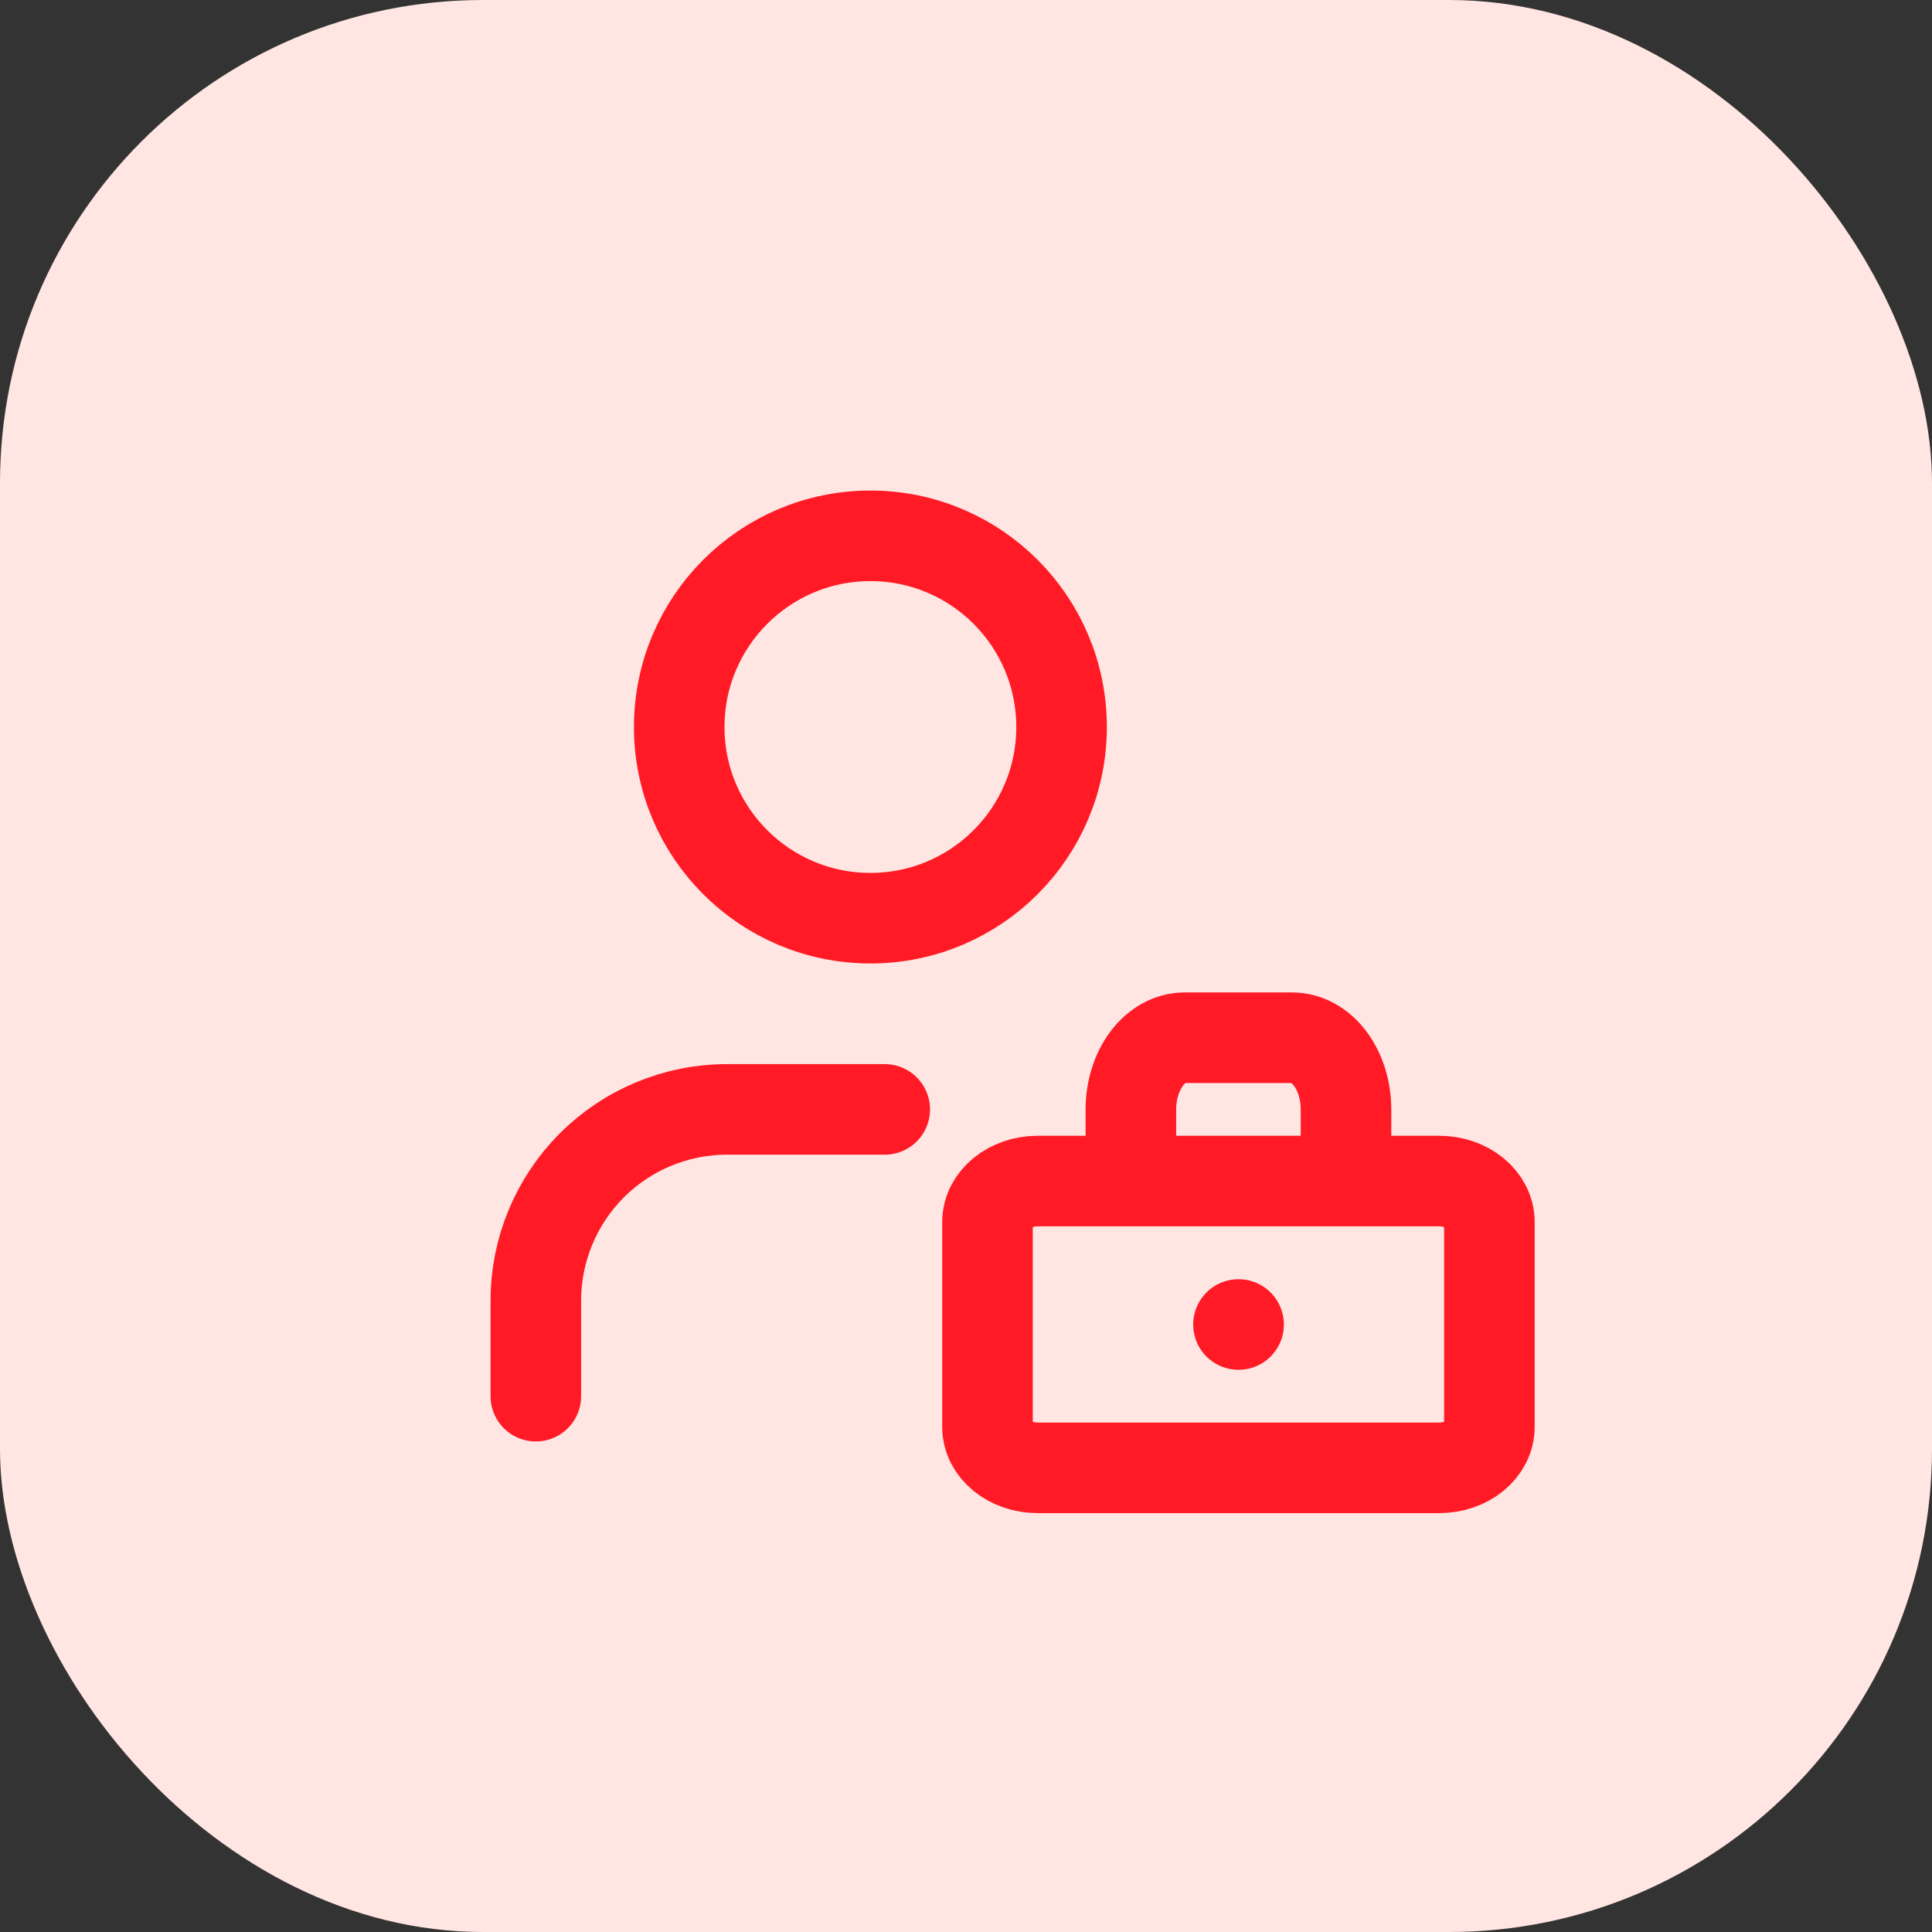
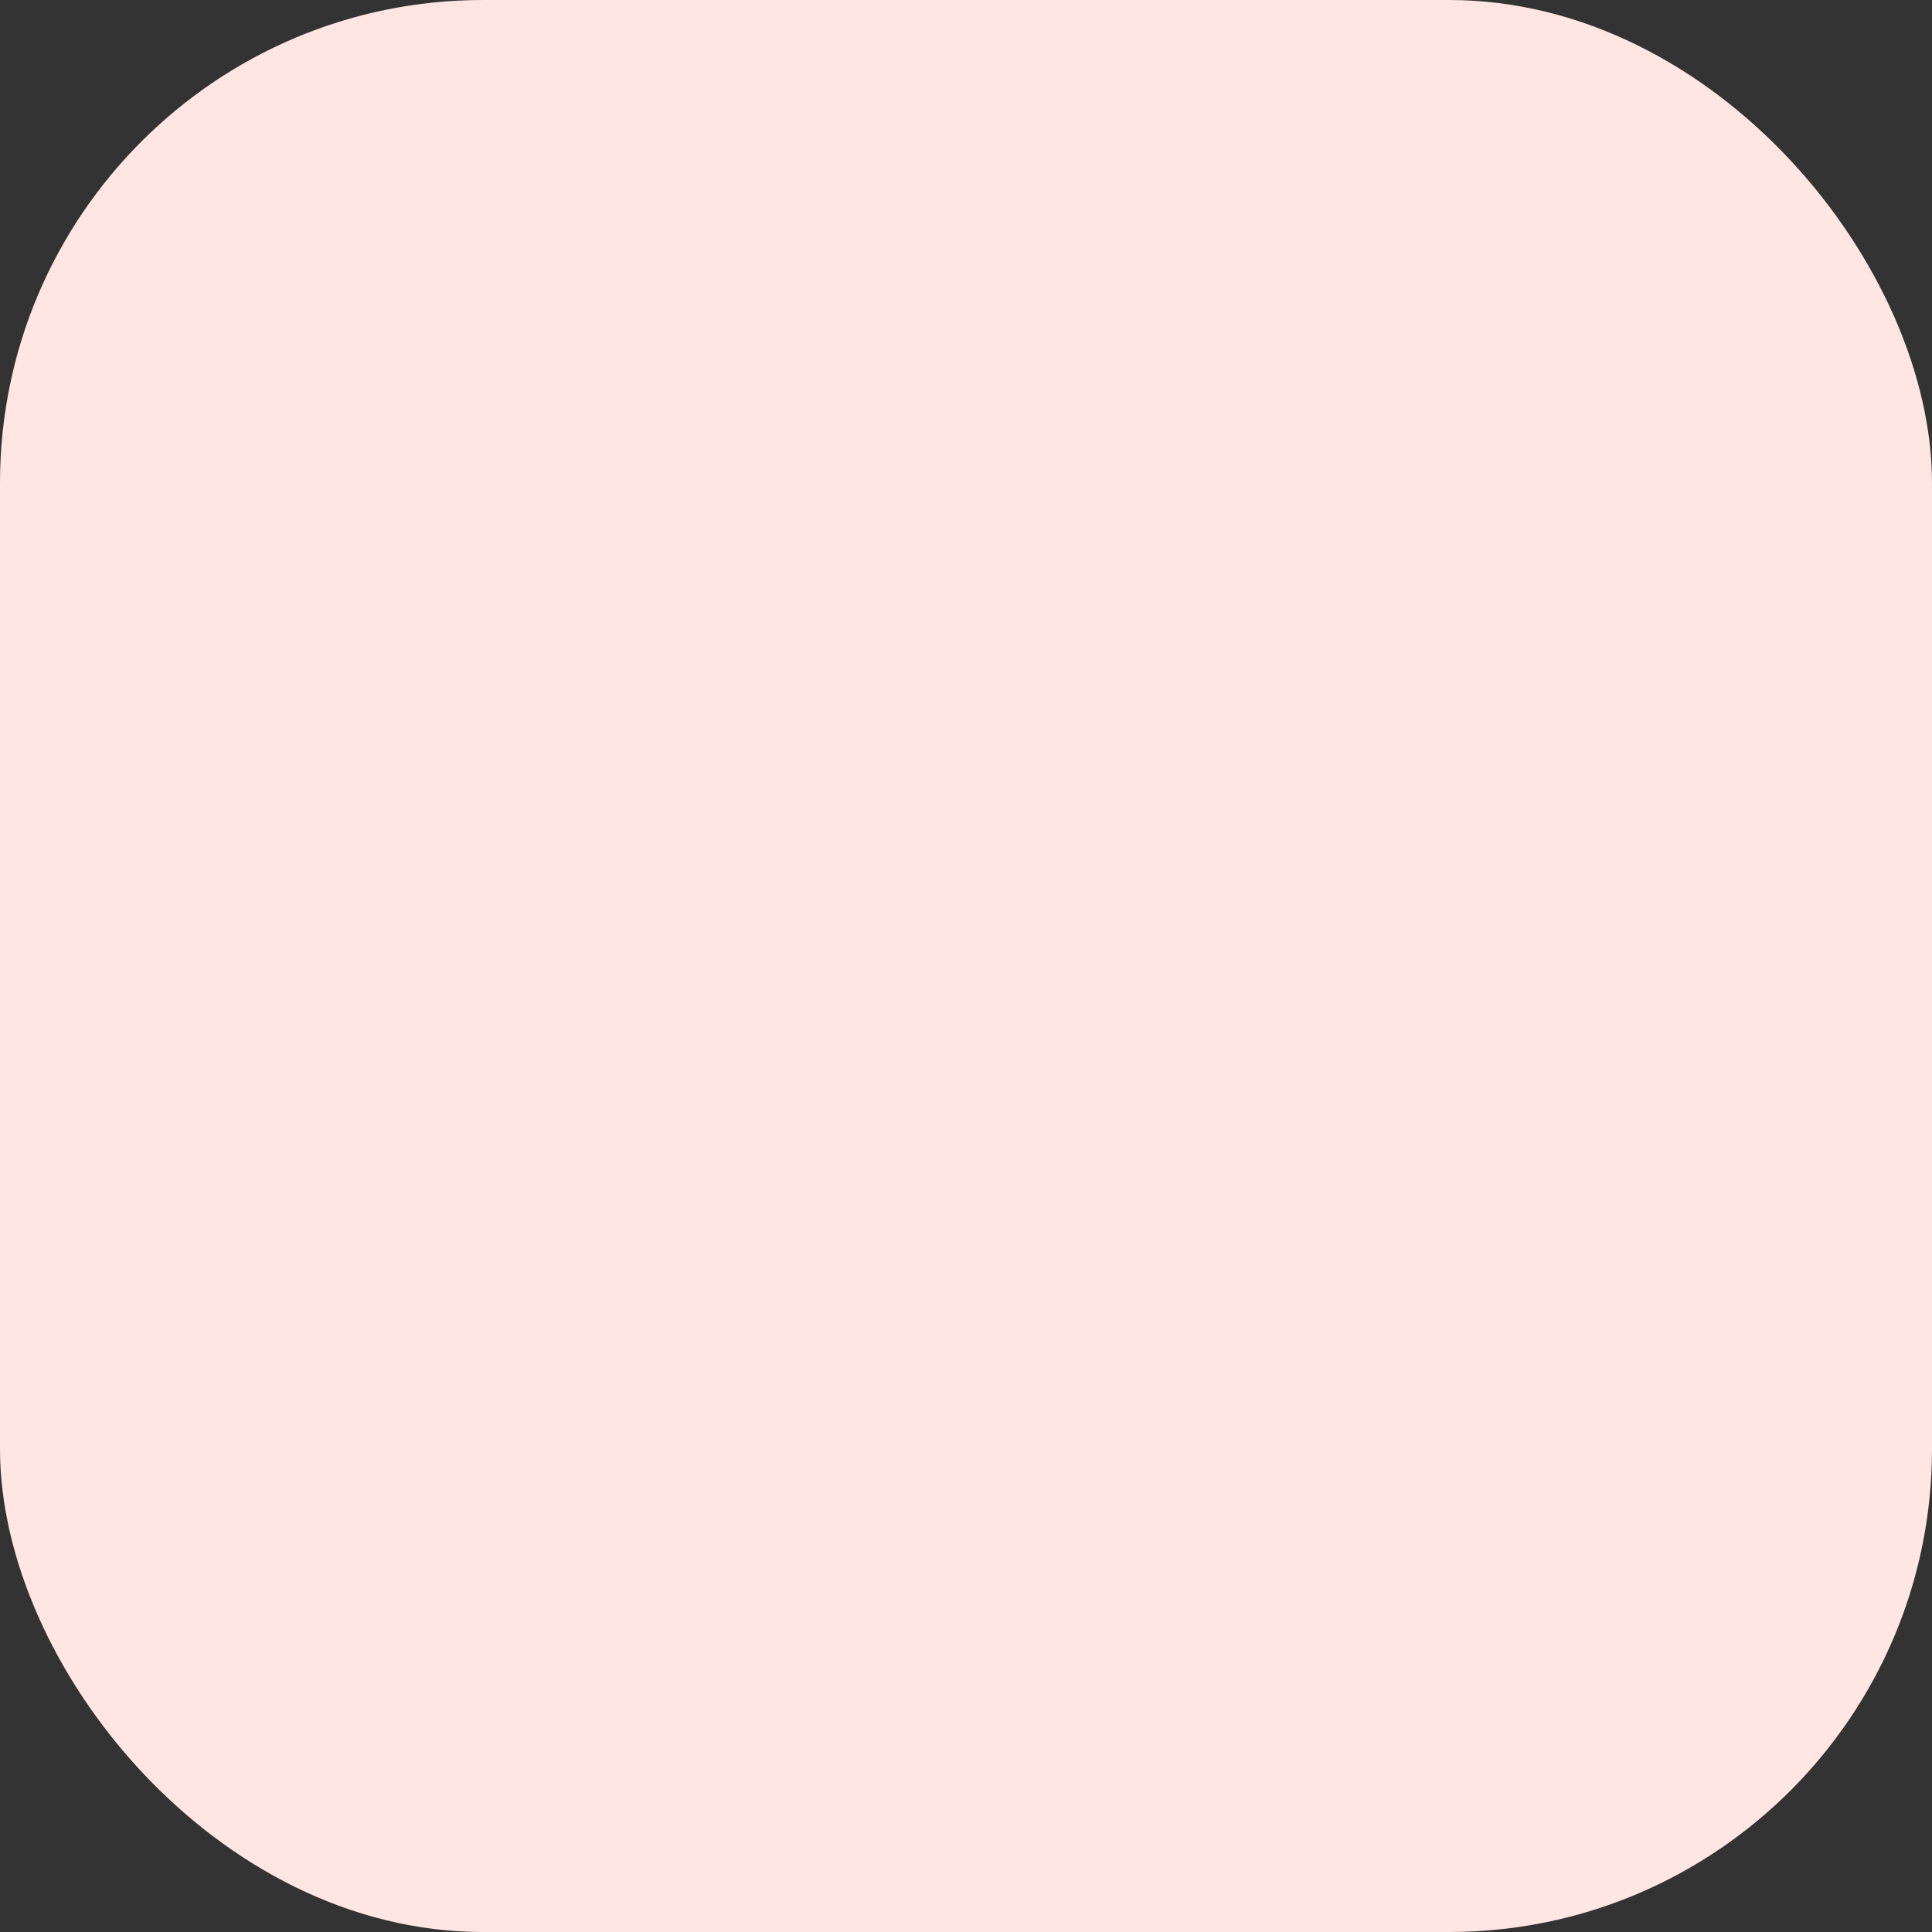
<svg xmlns="http://www.w3.org/2000/svg" width="32" height="32" viewBox="0 0 32 32" fill="none">
  <rect x="0" y="0" width="32" height="32" fill="#333333" stroke="none" />
  <rect width="32" height="32" rx="8" fill="#FFE6E2" />
-   <path d="M14.654 18.375H12.042C11.202 18.375 10.396 18.709 9.803 19.302C9.209 19.896 8.875 20.702 8.875 21.542V23.125M20.513 21.938H20.515M22.294 19.562V18.375C22.294 18.06 22.2 17.758 22.033 17.535C21.866 17.313 21.639 17.188 21.403 17.188H19.622C19.386 17.188 19.159 17.313 18.992 17.535C18.825 17.758 18.731 18.06 18.731 18.375V19.562M17.583 12.042C17.583 13.791 16.166 15.208 14.417 15.208C12.668 15.208 11.25 13.791 11.25 12.042C11.25 10.293 12.668 8.875 14.417 8.875C16.166 8.875 17.583 10.293 17.583 12.042ZM17.188 19.562H23.838C24.297 19.562 24.669 19.866 24.669 20.241V23.634C24.669 24.009 24.297 24.312 23.838 24.312H17.188C16.729 24.312 16.356 24.009 16.356 23.634V20.241C16.356 19.866 16.729 19.562 17.188 19.562Z" stroke="#FF1A26" stroke-width="1.5" stroke-linecap="round" stroke-linejoin="round" />
</svg>